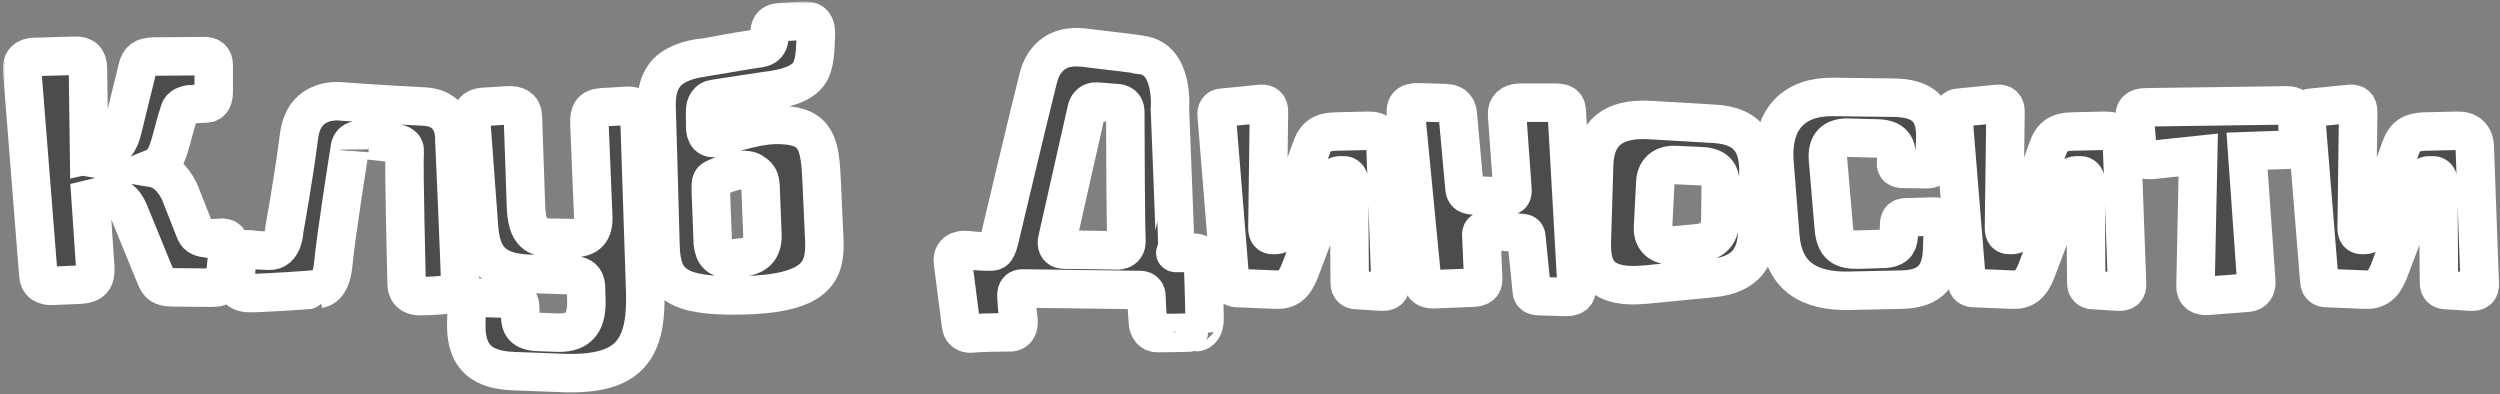
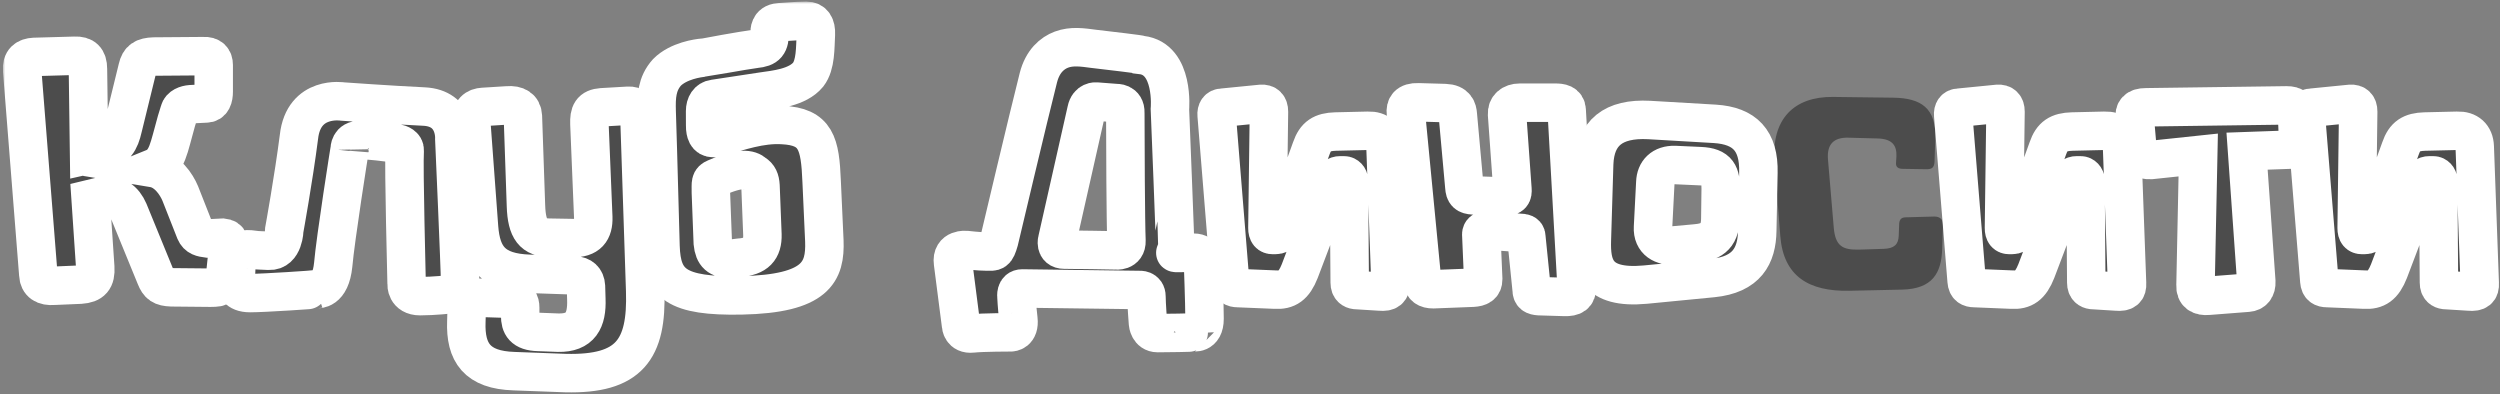
<svg xmlns="http://www.w3.org/2000/svg" width="520" height="82" viewBox="0 0 520 82" fill="none">
  <rect x="0" y="0" width="520" height="82" fill="#808080" stroke="none" />
  <mask id="path-1-outside-1_801_7" maskUnits="userSpaceOnUse" x="0.595" y="0.32" width="520" height="82" fill="black">
    <rect fill="white" x="0.595" y="0.32" width="520" height="82" />
    <path d="M18.851 41.36L21.171 40.8C24.051 40.24 25.811 41.68 26.771 43.92L32.371 57.6C33.011 59.2 33.651 59.68 35.651 59.76L43.811 59.84C46.131 59.84 46.531 59.52 46.851 57.12L47.411 51.84C47.651 50.4 47.811 49.6 46.371 49.44L43.171 49.6C41.971 49.44 41.091 49.28 40.611 48.16L37.491 40.24C36.691 38.32 34.771 35.44 31.891 34.96C34.851 33.76 35.091 30.8 36.691 25.2L37.331 23.12C37.571 22.16 38.691 21.76 39.651 21.68L42.851 21.52C44.131 21.52 44.451 20.32 44.451 19.04V13.52C44.451 12.32 43.811 11.6 42.371 11.68L31.971 11.76C29.891 11.84 29.011 12.4 28.611 14.16L25.571 26.56C24.931 29.36 24.051 30.96 21.011 31.6L18.531 32.16L18.291 14.32C18.291 12.32 17.411 11.52 15.571 11.6L7.091 11.84C5.491 11.92 4.451 12.64 4.611 14.64L7.971 57.12C8.051 58.88 9.251 59.6 11.171 59.44L16.771 59.2C19.091 59.04 19.971 58.08 19.811 55.6L18.851 41.36Z" />
    <path d="M94.5 28.96C94.5 28.96 94.98 22.48 88.18 22.16C81.38 21.84 71.3 21.12 71.3 21.12C71.3 21.12 63.14 19.76 62.18 28.48C61.06 37.2 59.14 47.76 59.14 47.76C59.14 47.76 59.06 52.32 55.94 52.16C54.42 52.08 53.54 52.08 53.06 52C52.34 51.92 51.62 51.76 50.98 51.92C50.18 52.08 49.3 52.56 49.22 54.08C49.14 56.56 48.9 58.96 49.14 59.28C49.14 59.28 49.14 60.96 52.02 60.96C54.9 60.96 65.7 60.24 65.78 60.16C66.02 60.08 68.74 60.56 69.3 55.12C69.78 49.6 72.74 30.88 72.74 31.04C72.74 31.04 72.66 29.04 74.98 29.12C77.46 29.2 80.42 29.6 80.42 29.6C80.42 29.6 84.26 29.44 84.18 31.28C83.94 34.72 84.58 58.24 84.58 59.12C84.58 59.12 84.42 61.6 87.38 61.6C90.26 61.6 93.78 61.2 93.78 61.2C93.78 61.2 95.7 61.44 95.7 58.64C95.7 56 94.5 28.96 94.5 28.96Z" />
    <path d="M100.439 22.24C99.159 22.32 97.799 22.96 98.039 25.6L99.639 47.28C100.119 53.52 102.519 56.72 110.199 56.96L119.559 57.28C120.919 57.36 121.799 58.08 121.879 59.52L121.959 62.24C122.119 66.64 120.759 69.28 116.119 69.2L111.959 69.04C108.839 68.96 108.199 67.6 108.199 65.68V64C108.199 62.8 107.799 62.24 106.519 62.16L99.159 61.92C97.719 61.84 97.079 62.56 97.079 64L96.999 66.88C96.759 73.36 99.239 76.96 106.919 77.2L117.639 77.6C130.919 77.92 134.599 72.72 134.199 60.48L132.999 24.24C132.919 22.64 131.959 21.92 130.679 22L125.159 22.32C122.999 22.48 122.519 23.52 122.599 25.76L123.399 45.2C123.479 48 122.359 49.6 118.999 49.52L114.359 49.44C110.999 49.44 109.559 47.84 109.399 42.8L108.759 24.16C108.679 22.48 107.479 21.76 105.559 21.92L100.439 22.24Z" />
    <path d="M151.863 53.84C149.543 53.84 148.503 52.96 148.263 50.56L147.863 40.08C147.863 37.92 147.703 37.52 148.823 37.04C153.943 34.72 155.943 35.2 156.903 36.08C157.783 36.64 158.103 37.36 158.183 38.64L158.583 48.8C158.663 51.84 157.303 53.36 153.783 53.6L151.863 53.84ZM136.583 23.12C136.663 25.76 136.903 32.88 137.383 51.2C137.623 59.04 140.663 61.68 154.183 61.44C169.863 61.12 171.703 56.48 171.463 50.08L170.903 37.76C170.583 29.84 169.783 26.32 162.663 26C158.183 25.76 153.863 27.28 149.703 28.48C147.623 29.12 146.983 28.4 146.743 27.12C146.663 27.04 146.663 25.36 146.663 23.12C146.663 21.76 147.303 20.72 148.503 20.56L158.503 19.04C161.223 18.64 165.863 18.24 168.103 15.52C169.703 13.44 169.543 9.92 169.703 7.12C169.783 5.36 169.143 4.32 167.703 4.32C165.943 4.32 162.263 4.64 162.023 4.64C159.943 4.8 160.103 6.64 160.103 6.64C160.103 9.2 159.543 9.92 157.143 10.16C154.663 10.48 146.343 12 146.263 12C145.223 12.08 141.143 12.64 138.743 15.04C136.583 17.44 136.503 20.16 136.583 23.12Z" />
    <path d="M207.823 50.08C207.103 52.56 206.863 52.32 205.263 52.32C203.663 52.32 200.943 52 200.943 52C200.943 52 197.823 51.68 198.223 54.64C198.623 57.6 199.903 67.68 199.903 67.68C199.903 67.68 199.983 69.6 202.223 69.36C204.463 69.12 210.303 69.12 210.303 69.12C210.303 69.12 212.143 69.12 211.823 66.4C211.503 63.68 211.423 61.68 211.423 61.68C211.423 61.68 211.183 60 212.623 60C214.063 60 237.023 60.32 237.023 60.32C237.023 60.32 238.463 60.16 238.463 61.68C238.463 63.2 238.783 67.28 238.783 67.28C238.783 67.28 238.943 69.28 240.783 69.28C242.623 69.28 248.143 69.2 248.143 69.12C248.143 69.04 250.543 69.68 250.543 66.32C250.543 62.96 250.223 54.56 250.223 54.56C250.223 54.56 250.463 52.56 248.303 52.56C246.143 52.56 244.383 52.72 244.463 52.56C244.543 52.4 243.343 22.72 243.343 22.72C243.343 22.72 244.303 12.24 237.423 11.44C237.263 11.28 230.783 10.56 227.503 10.16C225.103 9.84 222.943 9.52 220.783 10.32C218.863 11.04 216.863 12.72 215.983 16.16C213.983 24 207.903 49.76 207.823 50.08ZM225.983 22.96C226.383 20.96 227.983 21.12 227.983 21.12L232.143 21.44C232.143 21.44 234.143 21.28 234.063 23.44C234.063 29.28 234.143 46.56 234.303 50.08C234.383 52.4 232.063 52.08 232.063 52.08C232.063 52.08 223.263 51.92 221.343 51.92C219.343 51.92 219.903 49.84 219.903 49.92L225.983 22.96Z" />
    <path d="M265.222 60.24C267.702 60.4 269.142 59.44 270.342 56.4L277.542 37.44C277.782 36.8 278.022 36.48 278.662 36.48H279.622C280.102 36.48 280.582 36.96 280.582 37.52L280.742 58.8C280.742 59.92 281.382 60.24 281.942 60.32L287.062 60.64C288.742 60.8 289.302 60.24 289.222 58.96L288.182 30.48C288.102 28.32 286.742 27.12 284.582 27.2L277.782 27.36C274.982 27.44 273.622 28.32 272.742 30.88L266.582 47.92C266.342 48.64 265.942 48.88 265.222 48.88H264.742C264.022 48.88 263.622 48.48 263.622 47.44L263.942 23.2C263.942 22.08 263.382 21.52 262.342 21.6L254.262 22.4C253.382 22.4 252.982 23.04 253.062 23.92L255.862 58.48C255.942 59.6 256.582 59.92 257.462 59.92L265.222 60.24Z" />
    <path d="M314.587 39.36C314.667 40.4 314.427 40.88 313.067 40.88L306.427 40.64C305.067 40.56 304.667 40.16 304.587 38.88L303.227 23.84C303.147 22.8 302.827 21.52 300.587 21.44L294.987 21.28C292.827 21.2 292.267 22.24 292.427 23.52L295.787 58.32C296.027 59.68 296.747 60.16 298.107 60.16L306.347 59.84C307.707 59.76 308.507 59.36 308.507 58.08L308.107 48.72C308.107 48.24 308.507 47.92 308.907 47.92L316.747 48.48C317.307 48.56 317.467 48.88 317.467 49.2L318.587 60.24C318.587 61.28 319.067 61.52 320.107 61.6L325.387 61.76C327.307 61.84 328.027 61.2 327.947 59.92L325.867 22.88C325.787 21.52 324.667 21.36 323.467 21.36H316.107C314.427 21.36 313.387 22.32 313.467 23.76L314.587 39.36Z" />
    <path d="M331.108 49.92C330.948 55.2 331.828 60.16 342.228 59.2L356.228 57.84C363.348 57.12 365.428 53.2 365.508 48L365.748 35.92C365.908 29.2 362.868 26.16 356.708 25.76L343.028 24.96C335.508 24.56 331.828 27.68 331.588 34.08L331.108 49.92ZM348.228 51.04C345.908 51.28 343.668 50.16 343.828 47.28L344.308 37.92C344.388 35.76 345.748 34.24 348.388 34.32L353.668 34.56C357.428 34.72 357.908 36.32 357.908 39.28L357.828 45.44C357.828 49.44 355.588 50.4 352.628 50.64L348.228 51.04Z" />
    <path d="M381.256 20.16C373.256 20.08 368.376 24.64 369.096 33.84L370.296 49.04C370.936 57.52 376.296 60.64 384.616 60.48L395.656 60.24C401.896 60.08 403.816 56.88 403.976 51.76L404.136 46.8C404.216 45.6 403.416 45.04 402.376 45.04L396.456 45.2C395.336 45.2 395.016 45.76 395.016 46.88L394.936 49.04C394.856 50.88 393.976 51.68 391.816 51.76L386.696 51.92C383.256 52 381.736 51.2 381.416 47.28L380.216 33.12C379.976 30 381.416 28.56 384.456 28.64L390.536 28.8C393.656 28.88 394.536 30.32 394.456 32.48L394.376 33.84C394.296 34.72 394.776 35.12 395.816 35.12L400.696 35.2C401.736 35.2 402.296 34.96 402.376 33.68L402.536 28.88C402.776 22.48 399.576 20.4 393.816 20.32L381.256 20.16Z" />
    <path d="M418.425 60.24C420.905 60.4 422.345 59.44 423.545 56.4L430.745 37.44C430.985 36.8 431.225 36.48 431.865 36.48H432.825C433.305 36.48 433.785 36.96 433.785 37.52L433.945 58.8C433.945 59.92 434.585 60.24 435.145 60.32L440.265 60.64C441.945 60.8 442.505 60.24 442.425 58.96L441.385 30.48C441.305 28.32 439.945 27.12 437.785 27.2L430.985 27.36C428.185 27.44 426.825 28.32 425.945 30.88L419.785 47.92C419.545 48.64 419.145 48.88 418.425 48.88H417.945C417.225 48.88 416.825 48.48 416.825 47.44L417.145 23.2C417.145 22.08 416.585 21.52 415.545 21.6L407.465 22.4C406.585 22.4 406.185 23.04 406.265 23.92L409.065 58.48C409.145 59.6 409.785 59.92 410.665 59.92L418.425 60.24Z" />
    <path d="M467.39 31.44L476.35 31.12C477.55 31.04 478.11 30.72 478.03 29.76L477.79 23.92C477.71 22.48 477.23 21.92 475.63 21.92L446.35 22.32C444.43 22.32 443.87 23.12 444.03 24.56L444.59 30.96C444.67 32.64 445.47 33.36 447.39 33.28L457.23 32.24L456.67 59.36C456.59 61.04 457.63 61.68 459.31 61.52L467.55 60.88C468.67 60.8 469.39 60 469.31 58.56L467.39 31.44Z" />
    <path d="M491.784 60.24C494.264 60.4 495.704 59.44 496.904 56.4L504.104 37.44C504.344 36.8 504.584 36.48 505.224 36.48H506.184C506.664 36.48 507.144 36.96 507.144 37.52L507.304 58.8C507.304 59.92 507.944 60.24 508.504 60.32L513.624 60.64C515.304 60.8 515.864 60.24 515.784 58.96L514.744 30.48C514.664 28.32 513.304 27.12 511.144 27.2L504.344 27.36C501.544 27.44 500.184 28.32 499.304 30.88L493.144 47.92C492.904 48.64 492.504 48.88 491.784 48.88H491.304C490.584 48.88 490.184 48.48 490.184 47.44L490.504 23.2C490.504 22.08 489.944 21.52 488.904 21.6L480.824 22.4C479.944 22.4 479.544 23.04 479.624 23.92L482.424 58.48C482.504 59.6 483.144 59.92 484.024 59.92L491.784 60.24Z" />
  </mask>
  <path d="M18.851 41.36L21.171 40.8C24.051 40.24 25.811 41.68 26.771 43.92L32.371 57.6C33.011 59.2 33.651 59.68 35.651 59.76L43.811 59.84C46.131 59.84 46.531 59.52 46.851 57.12L47.411 51.84C47.651 50.4 47.811 49.6 46.371 49.44L43.171 49.6C41.971 49.44 41.091 49.28 40.611 48.16L37.491 40.24C36.691 38.32 34.771 35.44 31.891 34.96C34.851 33.76 35.091 30.8 36.691 25.2L37.331 23.12C37.571 22.16 38.691 21.76 39.651 21.68L42.851 21.52C44.131 21.52 44.451 20.32 44.451 19.04V13.52C44.451 12.32 43.811 11.6 42.371 11.68L31.971 11.76C29.891 11.84 29.011 12.4 28.611 14.16L25.571 26.56C24.931 29.36 24.051 30.96 21.011 31.6L18.531 32.16L18.291 14.32C18.291 12.32 17.411 11.52 15.571 11.6L7.091 11.84C5.491 11.92 4.451 12.64 4.611 14.64L7.971 57.12C8.051 58.88 9.251 59.6 11.171 59.44L16.771 59.2C19.091 59.04 19.971 58.08 19.811 55.6L18.851 41.36Z" fill="#4C4C4C" />
  <path d="M94.5 28.96C94.5 28.96 94.98 22.48 88.18 22.16C81.38 21.84 71.3 21.12 71.3 21.12C71.3 21.12 63.14 19.76 62.18 28.48C61.06 37.2 59.14 47.76 59.14 47.76C59.14 47.76 59.06 52.32 55.94 52.16C54.42 52.08 53.54 52.08 53.06 52C52.34 51.92 51.62 51.76 50.98 51.92C50.18 52.08 49.3 52.56 49.22 54.08C49.14 56.56 48.9 58.96 49.14 59.28C49.14 59.28 49.14 60.96 52.02 60.96C54.9 60.96 65.7 60.24 65.78 60.16C66.02 60.08 68.74 60.56 69.3 55.12C69.78 49.6 72.74 30.88 72.74 31.04C72.74 31.04 72.66 29.04 74.98 29.12C77.46 29.2 80.42 29.6 80.42 29.6C80.42 29.6 84.26 29.44 84.18 31.28C83.94 34.72 84.58 58.24 84.58 59.12C84.58 59.12 84.42 61.6 87.38 61.6C90.26 61.6 93.78 61.2 93.78 61.2C93.78 61.2 95.7 61.44 95.7 58.64C95.7 56 94.5 28.96 94.5 28.96Z" fill="#4C4C4C" />
  <path d="M100.439 22.24C99.159 22.32 97.799 22.96 98.039 25.6L99.639 47.28C100.119 53.52 102.519 56.72 110.199 56.96L119.559 57.28C120.919 57.36 121.799 58.08 121.879 59.52L121.959 62.24C122.119 66.64 120.759 69.28 116.119 69.2L111.959 69.04C108.839 68.96 108.199 67.6 108.199 65.68V64C108.199 62.8 107.799 62.24 106.519 62.16L99.159 61.92C97.719 61.84 97.079 62.56 97.079 64L96.999 66.88C96.759 73.36 99.239 76.96 106.919 77.2L117.639 77.6C130.919 77.92 134.599 72.72 134.199 60.48L132.999 24.24C132.919 22.64 131.959 21.92 130.679 22L125.159 22.32C122.999 22.48 122.519 23.52 122.599 25.76L123.399 45.2C123.479 48 122.359 49.6 118.999 49.52L114.359 49.44C110.999 49.44 109.559 47.84 109.399 42.8L108.759 24.16C108.679 22.48 107.479 21.76 105.559 21.92L100.439 22.24Z" fill="#4C4C4C" />
  <path d="M151.863 53.84C149.543 53.84 148.503 52.96 148.263 50.56L147.863 40.08C147.863 37.92 147.703 37.52 148.823 37.04C153.943 34.72 155.943 35.2 156.903 36.08C157.783 36.64 158.103 37.36 158.183 38.64L158.583 48.8C158.663 51.84 157.303 53.36 153.783 53.6L151.863 53.84ZM136.583 23.12C136.663 25.76 136.903 32.88 137.383 51.2C137.623 59.04 140.663 61.68 154.183 61.44C169.863 61.12 171.703 56.48 171.463 50.08L170.903 37.76C170.583 29.84 169.783 26.32 162.663 26C158.183 25.76 153.863 27.28 149.703 28.48C147.623 29.12 146.983 28.4 146.743 27.12C146.663 27.04 146.663 25.36 146.663 23.12C146.663 21.76 147.303 20.72 148.503 20.56L158.503 19.04C161.223 18.64 165.863 18.24 168.103 15.52C169.703 13.44 169.543 9.92 169.703 7.12C169.783 5.36 169.143 4.32 167.703 4.32C165.943 4.32 162.263 4.64 162.023 4.64C159.943 4.8 160.103 6.64 160.103 6.64C160.103 9.2 159.543 9.92 157.143 10.16C154.663 10.48 146.343 12 146.263 12C145.223 12.08 141.143 12.64 138.743 15.04C136.583 17.44 136.503 20.16 136.583 23.12Z" fill="#4C4C4C" />
  <path d="M207.823 50.08C207.103 52.56 206.863 52.32 205.263 52.32C203.663 52.32 200.943 52 200.943 52C200.943 52 197.823 51.68 198.223 54.64C198.623 57.6 199.903 67.68 199.903 67.68C199.903 67.68 199.983 69.6 202.223 69.36C204.463 69.12 210.303 69.12 210.303 69.12C210.303 69.12 212.143 69.12 211.823 66.4C211.503 63.68 211.423 61.68 211.423 61.68C211.423 61.68 211.183 60 212.623 60C214.063 60 237.023 60.32 237.023 60.32C237.023 60.32 238.463 60.16 238.463 61.68C238.463 63.2 238.783 67.28 238.783 67.28C238.783 67.28 238.943 69.28 240.783 69.28C242.623 69.28 248.143 69.2 248.143 69.12C248.143 69.04 250.543 69.68 250.543 66.32C250.543 62.96 250.223 54.56 250.223 54.56C250.223 54.56 250.463 52.56 248.303 52.56C246.143 52.56 244.383 52.72 244.463 52.56C244.543 52.4 243.343 22.72 243.343 22.72C243.343 22.72 244.303 12.24 237.423 11.44C237.263 11.28 230.783 10.56 227.503 10.16C225.103 9.84 222.943 9.52 220.783 10.32C218.863 11.04 216.863 12.72 215.983 16.16C213.983 24 207.903 49.76 207.823 50.08ZM225.983 22.96C226.383 20.96 227.983 21.12 227.983 21.12L232.143 21.44C232.143 21.44 234.143 21.28 234.063 23.44C234.063 29.28 234.143 46.56 234.303 50.08C234.383 52.4 232.063 52.08 232.063 52.08C232.063 52.08 223.263 51.92 221.343 51.92C219.343 51.92 219.903 49.84 219.903 49.92L225.983 22.96Z" fill="#4C4C4C" />
  <path d="M265.222 60.24C267.702 60.4 269.142 59.44 270.342 56.4L277.542 37.44C277.782 36.8 278.022 36.48 278.662 36.48H279.622C280.102 36.48 280.582 36.96 280.582 37.52L280.742 58.8C280.742 59.92 281.382 60.24 281.942 60.32L287.062 60.64C288.742 60.8 289.302 60.24 289.222 58.96L288.182 30.48C288.102 28.32 286.742 27.12 284.582 27.2L277.782 27.36C274.982 27.44 273.622 28.32 272.742 30.88L266.582 47.92C266.342 48.64 265.942 48.88 265.222 48.88H264.742C264.022 48.88 263.622 48.48 263.622 47.44L263.942 23.2C263.942 22.08 263.382 21.52 262.342 21.6L254.262 22.4C253.382 22.4 252.982 23.04 253.062 23.92L255.862 58.48C255.942 59.6 256.582 59.92 257.462 59.92L265.222 60.24Z" fill="#4C4C4C" />
  <path d="M314.587 39.36C314.667 40.4 314.427 40.88 313.067 40.88L306.427 40.64C305.067 40.56 304.667 40.16 304.587 38.88L303.227 23.84C303.147 22.8 302.827 21.52 300.587 21.44L294.987 21.28C292.827 21.2 292.267 22.24 292.427 23.52L295.787 58.32C296.027 59.68 296.747 60.16 298.107 60.16L306.347 59.84C307.707 59.76 308.507 59.36 308.507 58.08L308.107 48.72C308.107 48.24 308.507 47.92 308.907 47.92L316.747 48.48C317.307 48.56 317.467 48.88 317.467 49.2L318.587 60.24C318.587 61.28 319.067 61.52 320.107 61.6L325.387 61.76C327.307 61.84 328.027 61.2 327.947 59.92L325.867 22.88C325.787 21.52 324.667 21.36 323.467 21.36H316.107C314.427 21.36 313.387 22.32 313.467 23.76L314.587 39.36Z" fill="#4C4C4C" />
  <path d="M331.108 49.92C330.948 55.2 331.828 60.16 342.228 59.2L356.228 57.84C363.348 57.12 365.428 53.2 365.508 48L365.748 35.92C365.908 29.2 362.868 26.16 356.708 25.76L343.028 24.96C335.508 24.56 331.828 27.68 331.588 34.08L331.108 49.92ZM348.228 51.04C345.908 51.28 343.668 50.16 343.828 47.28L344.308 37.92C344.388 35.76 345.748 34.24 348.388 34.32L353.668 34.56C357.428 34.72 357.908 36.32 357.908 39.28L357.828 45.44C357.828 49.44 355.588 50.4 352.628 50.64L348.228 51.04Z" fill="#4C4C4C" />
  <path d="M381.256 20.16C373.256 20.08 368.376 24.64 369.096 33.84L370.296 49.04C370.936 57.52 376.296 60.64 384.616 60.48L395.656 60.24C401.896 60.08 403.816 56.88 403.976 51.76L404.136 46.8C404.216 45.6 403.416 45.04 402.376 45.04L396.456 45.2C395.336 45.2 395.016 45.76 395.016 46.88L394.936 49.04C394.856 50.88 393.976 51.68 391.816 51.76L386.696 51.92C383.256 52 381.736 51.2 381.416 47.28L380.216 33.12C379.976 30 381.416 28.56 384.456 28.64L390.536 28.8C393.656 28.88 394.536 30.32 394.456 32.48L394.376 33.84C394.296 34.72 394.776 35.12 395.816 35.12L400.696 35.2C401.736 35.2 402.296 34.96 402.376 33.68L402.536 28.88C402.776 22.48 399.576 20.4 393.816 20.32L381.256 20.16Z" fill="#4C4C4C" />
  <path d="M418.425 60.24C420.905 60.4 422.345 59.44 423.545 56.4L430.745 37.44C430.985 36.8 431.225 36.48 431.865 36.48H432.825C433.305 36.48 433.785 36.96 433.785 37.52L433.945 58.8C433.945 59.92 434.585 60.24 435.145 60.32L440.265 60.64C441.945 60.8 442.505 60.24 442.425 58.96L441.385 30.48C441.305 28.32 439.945 27.12 437.785 27.2L430.985 27.36C428.185 27.44 426.825 28.32 425.945 30.88L419.785 47.92C419.545 48.64 419.145 48.88 418.425 48.88H417.945C417.225 48.88 416.825 48.48 416.825 47.44L417.145 23.2C417.145 22.08 416.585 21.52 415.545 21.6L407.465 22.4C406.585 22.4 406.185 23.04 406.265 23.92L409.065 58.48C409.145 59.6 409.785 59.92 410.665 59.92L418.425 60.24Z" fill="#4C4C4C" />
  <path d="M467.39 31.44L476.35 31.12C477.55 31.04 478.11 30.72 478.03 29.76L477.79 23.92C477.71 22.48 477.23 21.92 475.63 21.92L446.35 22.32C444.43 22.32 443.87 23.12 444.03 24.56L444.59 30.96C444.67 32.64 445.47 33.36 447.39 33.28L457.23 32.24L456.67 59.36C456.59 61.04 457.63 61.68 459.31 61.52L467.55 60.88C468.67 60.8 469.39 60 469.31 58.56L467.39 31.44Z" fill="#4C4C4C" />
  <path d="M491.784 60.24C494.264 60.4 495.704 59.44 496.904 56.4L504.104 37.44C504.344 36.8 504.584 36.48 505.224 36.48H506.184C506.664 36.48 507.144 36.96 507.144 37.52L507.304 58.8C507.304 59.92 507.944 60.24 508.504 60.32L513.624 60.64C515.304 60.8 515.864 60.24 515.784 58.96L514.744 30.48C514.664 28.32 513.304 27.12 511.144 27.2L504.344 27.36C501.544 27.44 500.184 28.32 499.304 30.88L493.144 47.92C492.904 48.64 492.504 48.88 491.784 48.88H491.304C490.584 48.88 490.184 48.48 490.184 47.44L490.504 23.2C490.504 22.08 489.944 21.52 488.904 21.6L480.824 22.4C479.944 22.4 479.544 23.04 479.624 23.92L482.424 58.48C482.504 59.6 483.144 59.92 484.024 59.92L491.784 60.24Z" fill="#4C4C4C" />
  <path d="M18.851 41.36L21.171 40.8C24.051 40.24 25.811 41.68 26.771 43.92L32.371 57.6C33.011 59.2 33.651 59.68 35.651 59.76L43.811 59.84C46.131 59.84 46.531 59.52 46.851 57.12L47.411 51.84C47.651 50.4 47.811 49.6 46.371 49.44L43.171 49.6C41.971 49.44 41.091 49.28 40.611 48.16L37.491 40.24C36.691 38.32 34.771 35.44 31.891 34.96C34.851 33.76 35.091 30.8 36.691 25.2L37.331 23.12C37.571 22.16 38.691 21.76 39.651 21.68L42.851 21.52C44.131 21.52 44.451 20.32 44.451 19.04V13.52C44.451 12.32 43.811 11.6 42.371 11.68L31.971 11.76C29.891 11.84 29.011 12.4 28.611 14.16L25.571 26.56C24.931 29.36 24.051 30.96 21.011 31.6L18.531 32.16L18.291 14.32C18.291 12.32 17.411 11.52 15.571 11.6L7.091 11.84C5.491 11.92 4.451 12.64 4.611 14.64L7.971 57.12C8.051 58.88 9.251 59.6 11.171 59.44L16.771 59.2C19.091 59.04 19.971 58.08 19.811 55.6L18.851 41.36Z" stroke="white" stroke-width="8" mask="url(#path-1-outside-1_801_7)" />
  <path d="M94.5 28.96C94.5 28.96 94.98 22.48 88.18 22.16C81.38 21.84 71.3 21.12 71.3 21.12C71.3 21.12 63.14 19.76 62.18 28.48C61.06 37.2 59.14 47.76 59.14 47.76C59.14 47.76 59.06 52.32 55.94 52.16C54.42 52.08 53.54 52.08 53.06 52C52.34 51.92 51.62 51.76 50.98 51.92C50.18 52.08 49.3 52.56 49.22 54.08C49.14 56.56 48.9 58.96 49.14 59.28C49.14 59.28 49.14 60.96 52.02 60.96C54.9 60.96 65.7 60.24 65.78 60.16C66.02 60.08 68.74 60.56 69.3 55.12C69.78 49.6 72.74 30.88 72.74 31.04C72.74 31.04 72.66 29.04 74.98 29.12C77.46 29.2 80.42 29.6 80.42 29.6C80.42 29.6 84.26 29.44 84.18 31.28C83.94 34.72 84.58 58.24 84.58 59.12C84.58 59.12 84.42 61.6 87.38 61.6C90.26 61.6 93.78 61.2 93.78 61.2C93.78 61.2 95.7 61.44 95.7 58.64C95.7 56 94.5 28.96 94.5 28.96Z" stroke="white" stroke-width="8" mask="url(#path-1-outside-1_801_7)" />
  <path d="M100.439 22.24C99.159 22.32 97.799 22.96 98.039 25.6L99.639 47.28C100.119 53.52 102.519 56.72 110.199 56.96L119.559 57.28C120.919 57.36 121.799 58.08 121.879 59.52L121.959 62.24C122.119 66.64 120.759 69.28 116.119 69.2L111.959 69.04C108.839 68.96 108.199 67.6 108.199 65.68V64C108.199 62.8 107.799 62.24 106.519 62.16L99.159 61.92C97.719 61.84 97.079 62.56 97.079 64L96.999 66.88C96.759 73.36 99.239 76.96 106.919 77.2L117.639 77.6C130.919 77.92 134.599 72.72 134.199 60.48L132.999 24.24C132.919 22.64 131.959 21.92 130.679 22L125.159 22.32C122.999 22.48 122.519 23.52 122.599 25.76L123.399 45.2C123.479 48 122.359 49.6 118.999 49.52L114.359 49.44C110.999 49.44 109.559 47.84 109.399 42.8L108.759 24.16C108.679 22.48 107.479 21.76 105.559 21.92L100.439 22.24Z" stroke="white" stroke-width="8" mask="url(#path-1-outside-1_801_7)" />
  <path d="M151.863 53.84C149.543 53.84 148.503 52.96 148.263 50.56L147.863 40.08C147.863 37.92 147.703 37.52 148.823 37.04C153.943 34.72 155.943 35.2 156.903 36.08C157.783 36.64 158.103 37.36 158.183 38.64L158.583 48.8C158.663 51.84 157.303 53.36 153.783 53.6L151.863 53.84ZM136.583 23.12C136.663 25.76 136.903 32.88 137.383 51.2C137.623 59.04 140.663 61.68 154.183 61.44C169.863 61.12 171.703 56.48 171.463 50.08L170.903 37.76C170.583 29.84 169.783 26.32 162.663 26C158.183 25.76 153.863 27.28 149.703 28.48C147.623 29.12 146.983 28.4 146.743 27.12C146.663 27.04 146.663 25.36 146.663 23.12C146.663 21.76 147.303 20.72 148.503 20.56L158.503 19.04C161.223 18.64 165.863 18.24 168.103 15.52C169.703 13.44 169.543 9.92 169.703 7.12C169.783 5.36 169.143 4.32 167.703 4.32C165.943 4.32 162.263 4.64 162.023 4.64C159.943 4.8 160.103 6.64 160.103 6.64C160.103 9.2 159.543 9.92 157.143 10.16C154.663 10.48 146.343 12 146.263 12C145.223 12.08 141.143 12.64 138.743 15.04C136.583 17.44 136.503 20.16 136.583 23.12Z" stroke="white" stroke-width="8" mask="url(#path-1-outside-1_801_7)" />
  <path d="M207.823 50.08C207.103 52.56 206.863 52.32 205.263 52.32C203.663 52.32 200.943 52 200.943 52C200.943 52 197.823 51.68 198.223 54.64C198.623 57.6 199.903 67.68 199.903 67.68C199.903 67.68 199.983 69.6 202.223 69.36C204.463 69.12 210.303 69.12 210.303 69.12C210.303 69.12 212.143 69.12 211.823 66.4C211.503 63.68 211.423 61.68 211.423 61.68C211.423 61.68 211.183 60 212.623 60C214.063 60 237.023 60.32 237.023 60.32C237.023 60.32 238.463 60.16 238.463 61.68C238.463 63.2 238.783 67.28 238.783 67.28C238.783 67.28 238.943 69.28 240.783 69.28C242.623 69.28 248.143 69.2 248.143 69.12C248.143 69.04 250.543 69.68 250.543 66.32C250.543 62.96 250.223 54.56 250.223 54.56C250.223 54.56 250.463 52.56 248.303 52.56C246.143 52.56 244.383 52.72 244.463 52.56C244.543 52.4 243.343 22.72 243.343 22.72C243.343 22.72 244.303 12.24 237.423 11.44C237.263 11.28 230.783 10.56 227.503 10.16C225.103 9.84 222.943 9.52 220.783 10.32C218.863 11.04 216.863 12.72 215.983 16.16C213.983 24 207.903 49.76 207.823 50.08ZM225.983 22.96C226.383 20.96 227.983 21.12 227.983 21.12L232.143 21.44C232.143 21.44 234.143 21.28 234.063 23.44C234.063 29.28 234.143 46.56 234.303 50.08C234.383 52.4 232.063 52.08 232.063 52.08C232.063 52.08 223.263 51.92 221.343 51.92C219.343 51.92 219.903 49.84 219.903 49.92L225.983 22.96Z" stroke="white" stroke-width="8" mask="url(#path-1-outside-1_801_7)" />
  <path d="M265.222 60.24C267.702 60.4 269.142 59.44 270.342 56.4L277.542 37.44C277.782 36.8 278.022 36.48 278.662 36.48H279.622C280.102 36.48 280.582 36.96 280.582 37.52L280.742 58.8C280.742 59.92 281.382 60.24 281.942 60.32L287.062 60.64C288.742 60.8 289.302 60.24 289.222 58.96L288.182 30.48C288.102 28.32 286.742 27.12 284.582 27.2L277.782 27.36C274.982 27.44 273.622 28.32 272.742 30.88L266.582 47.92C266.342 48.64 265.942 48.88 265.222 48.88H264.742C264.022 48.88 263.622 48.48 263.622 47.44L263.942 23.2C263.942 22.08 263.382 21.52 262.342 21.6L254.262 22.4C253.382 22.4 252.982 23.04 253.062 23.92L255.862 58.48C255.942 59.6 256.582 59.92 257.462 59.92L265.222 60.24Z" stroke="white" stroke-width="8" mask="url(#path-1-outside-1_801_7)" />
  <path d="M314.587 39.36C314.667 40.4 314.427 40.88 313.067 40.88L306.427 40.64C305.067 40.56 304.667 40.16 304.587 38.88L303.227 23.84C303.147 22.8 302.827 21.52 300.587 21.44L294.987 21.28C292.827 21.2 292.267 22.24 292.427 23.52L295.787 58.32C296.027 59.68 296.747 60.16 298.107 60.16L306.347 59.84C307.707 59.76 308.507 59.36 308.507 58.08L308.107 48.72C308.107 48.24 308.507 47.92 308.907 47.92L316.747 48.48C317.307 48.56 317.467 48.88 317.467 49.2L318.587 60.24C318.587 61.28 319.067 61.52 320.107 61.6L325.387 61.76C327.307 61.84 328.027 61.2 327.947 59.92L325.867 22.88C325.787 21.52 324.667 21.36 323.467 21.36H316.107C314.427 21.36 313.387 22.32 313.467 23.76L314.587 39.36Z" stroke="white" stroke-width="8" mask="url(#path-1-outside-1_801_7)" />
  <path d="M331.108 49.92C330.948 55.2 331.828 60.16 342.228 59.2L356.228 57.84C363.348 57.12 365.428 53.2 365.508 48L365.748 35.92C365.908 29.2 362.868 26.16 356.708 25.76L343.028 24.96C335.508 24.56 331.828 27.68 331.588 34.08L331.108 49.92ZM348.228 51.04C345.908 51.28 343.668 50.16 343.828 47.28L344.308 37.92C344.388 35.76 345.748 34.24 348.388 34.32L353.668 34.56C357.428 34.72 357.908 36.32 357.908 39.28L357.828 45.44C357.828 49.44 355.588 50.4 352.628 50.64L348.228 51.04Z" stroke="white" stroke-width="8" mask="url(#path-1-outside-1_801_7)" />
-   <path d="M381.256 20.16C373.256 20.08 368.376 24.64 369.096 33.84L370.296 49.04C370.936 57.52 376.296 60.64 384.616 60.48L395.656 60.24C401.896 60.08 403.816 56.88 403.976 51.76L404.136 46.8C404.216 45.6 403.416 45.04 402.376 45.04L396.456 45.2C395.336 45.2 395.016 45.76 395.016 46.88L394.936 49.04C394.856 50.88 393.976 51.68 391.816 51.76L386.696 51.92C383.256 52 381.736 51.2 381.416 47.28L380.216 33.12C379.976 30 381.416 28.56 384.456 28.64L390.536 28.8C393.656 28.88 394.536 30.32 394.456 32.48L394.376 33.84C394.296 34.72 394.776 35.12 395.816 35.12L400.696 35.2C401.736 35.2 402.296 34.96 402.376 33.68L402.536 28.88C402.776 22.48 399.576 20.4 393.816 20.32L381.256 20.16Z" stroke="white" stroke-width="8" mask="url(#path-1-outside-1_801_7)" />
  <path d="M418.425 60.24C420.905 60.4 422.345 59.44 423.545 56.4L430.745 37.44C430.985 36.8 431.225 36.48 431.865 36.48H432.825C433.305 36.48 433.785 36.96 433.785 37.52L433.945 58.8C433.945 59.92 434.585 60.24 435.145 60.32L440.265 60.64C441.945 60.8 442.505 60.24 442.425 58.96L441.385 30.48C441.305 28.32 439.945 27.12 437.785 27.2L430.985 27.36C428.185 27.44 426.825 28.32 425.945 30.88L419.785 47.92C419.545 48.64 419.145 48.88 418.425 48.88H417.945C417.225 48.88 416.825 48.48 416.825 47.44L417.145 23.2C417.145 22.08 416.585 21.52 415.545 21.6L407.465 22.4C406.585 22.4 406.185 23.04 406.265 23.92L409.065 58.48C409.145 59.6 409.785 59.92 410.665 59.92L418.425 60.24Z" stroke="white" stroke-width="8" mask="url(#path-1-outside-1_801_7)" />
  <path d="M467.39 31.44L476.35 31.12C477.55 31.04 478.11 30.72 478.03 29.76L477.79 23.92C477.71 22.48 477.23 21.92 475.63 21.92L446.35 22.32C444.43 22.32 443.87 23.12 444.03 24.56L444.59 30.96C444.67 32.64 445.47 33.36 447.39 33.28L457.23 32.24L456.67 59.36C456.59 61.04 457.63 61.68 459.31 61.52L467.55 60.88C468.67 60.8 469.39 60 469.31 58.56L467.39 31.44Z" stroke="white" stroke-width="8" mask="url(#path-1-outside-1_801_7)" />
  <path d="M491.784 60.24C494.264 60.4 495.704 59.44 496.904 56.4L504.104 37.44C504.344 36.8 504.584 36.48 505.224 36.48H506.184C506.664 36.48 507.144 36.96 507.144 37.52L507.304 58.8C507.304 59.92 507.944 60.24 508.504 60.32L513.624 60.64C515.304 60.8 515.864 60.24 515.784 58.96L514.744 30.48C514.664 28.32 513.304 27.12 511.144 27.2L504.344 27.36C501.544 27.44 500.184 28.32 499.304 30.88L493.144 47.92C492.904 48.64 492.504 48.88 491.784 48.88H491.304C490.584 48.88 490.184 48.48 490.184 47.44L490.504 23.2C490.504 22.08 489.944 21.52 488.904 21.6L480.824 22.4C479.944 22.4 479.544 23.04 479.624 23.92L482.424 58.48C482.504 59.6 483.144 59.92 484.024 59.92L491.784 60.24Z" stroke="white" stroke-width="8" mask="url(#path-1-outside-1_801_7)" />
</svg>